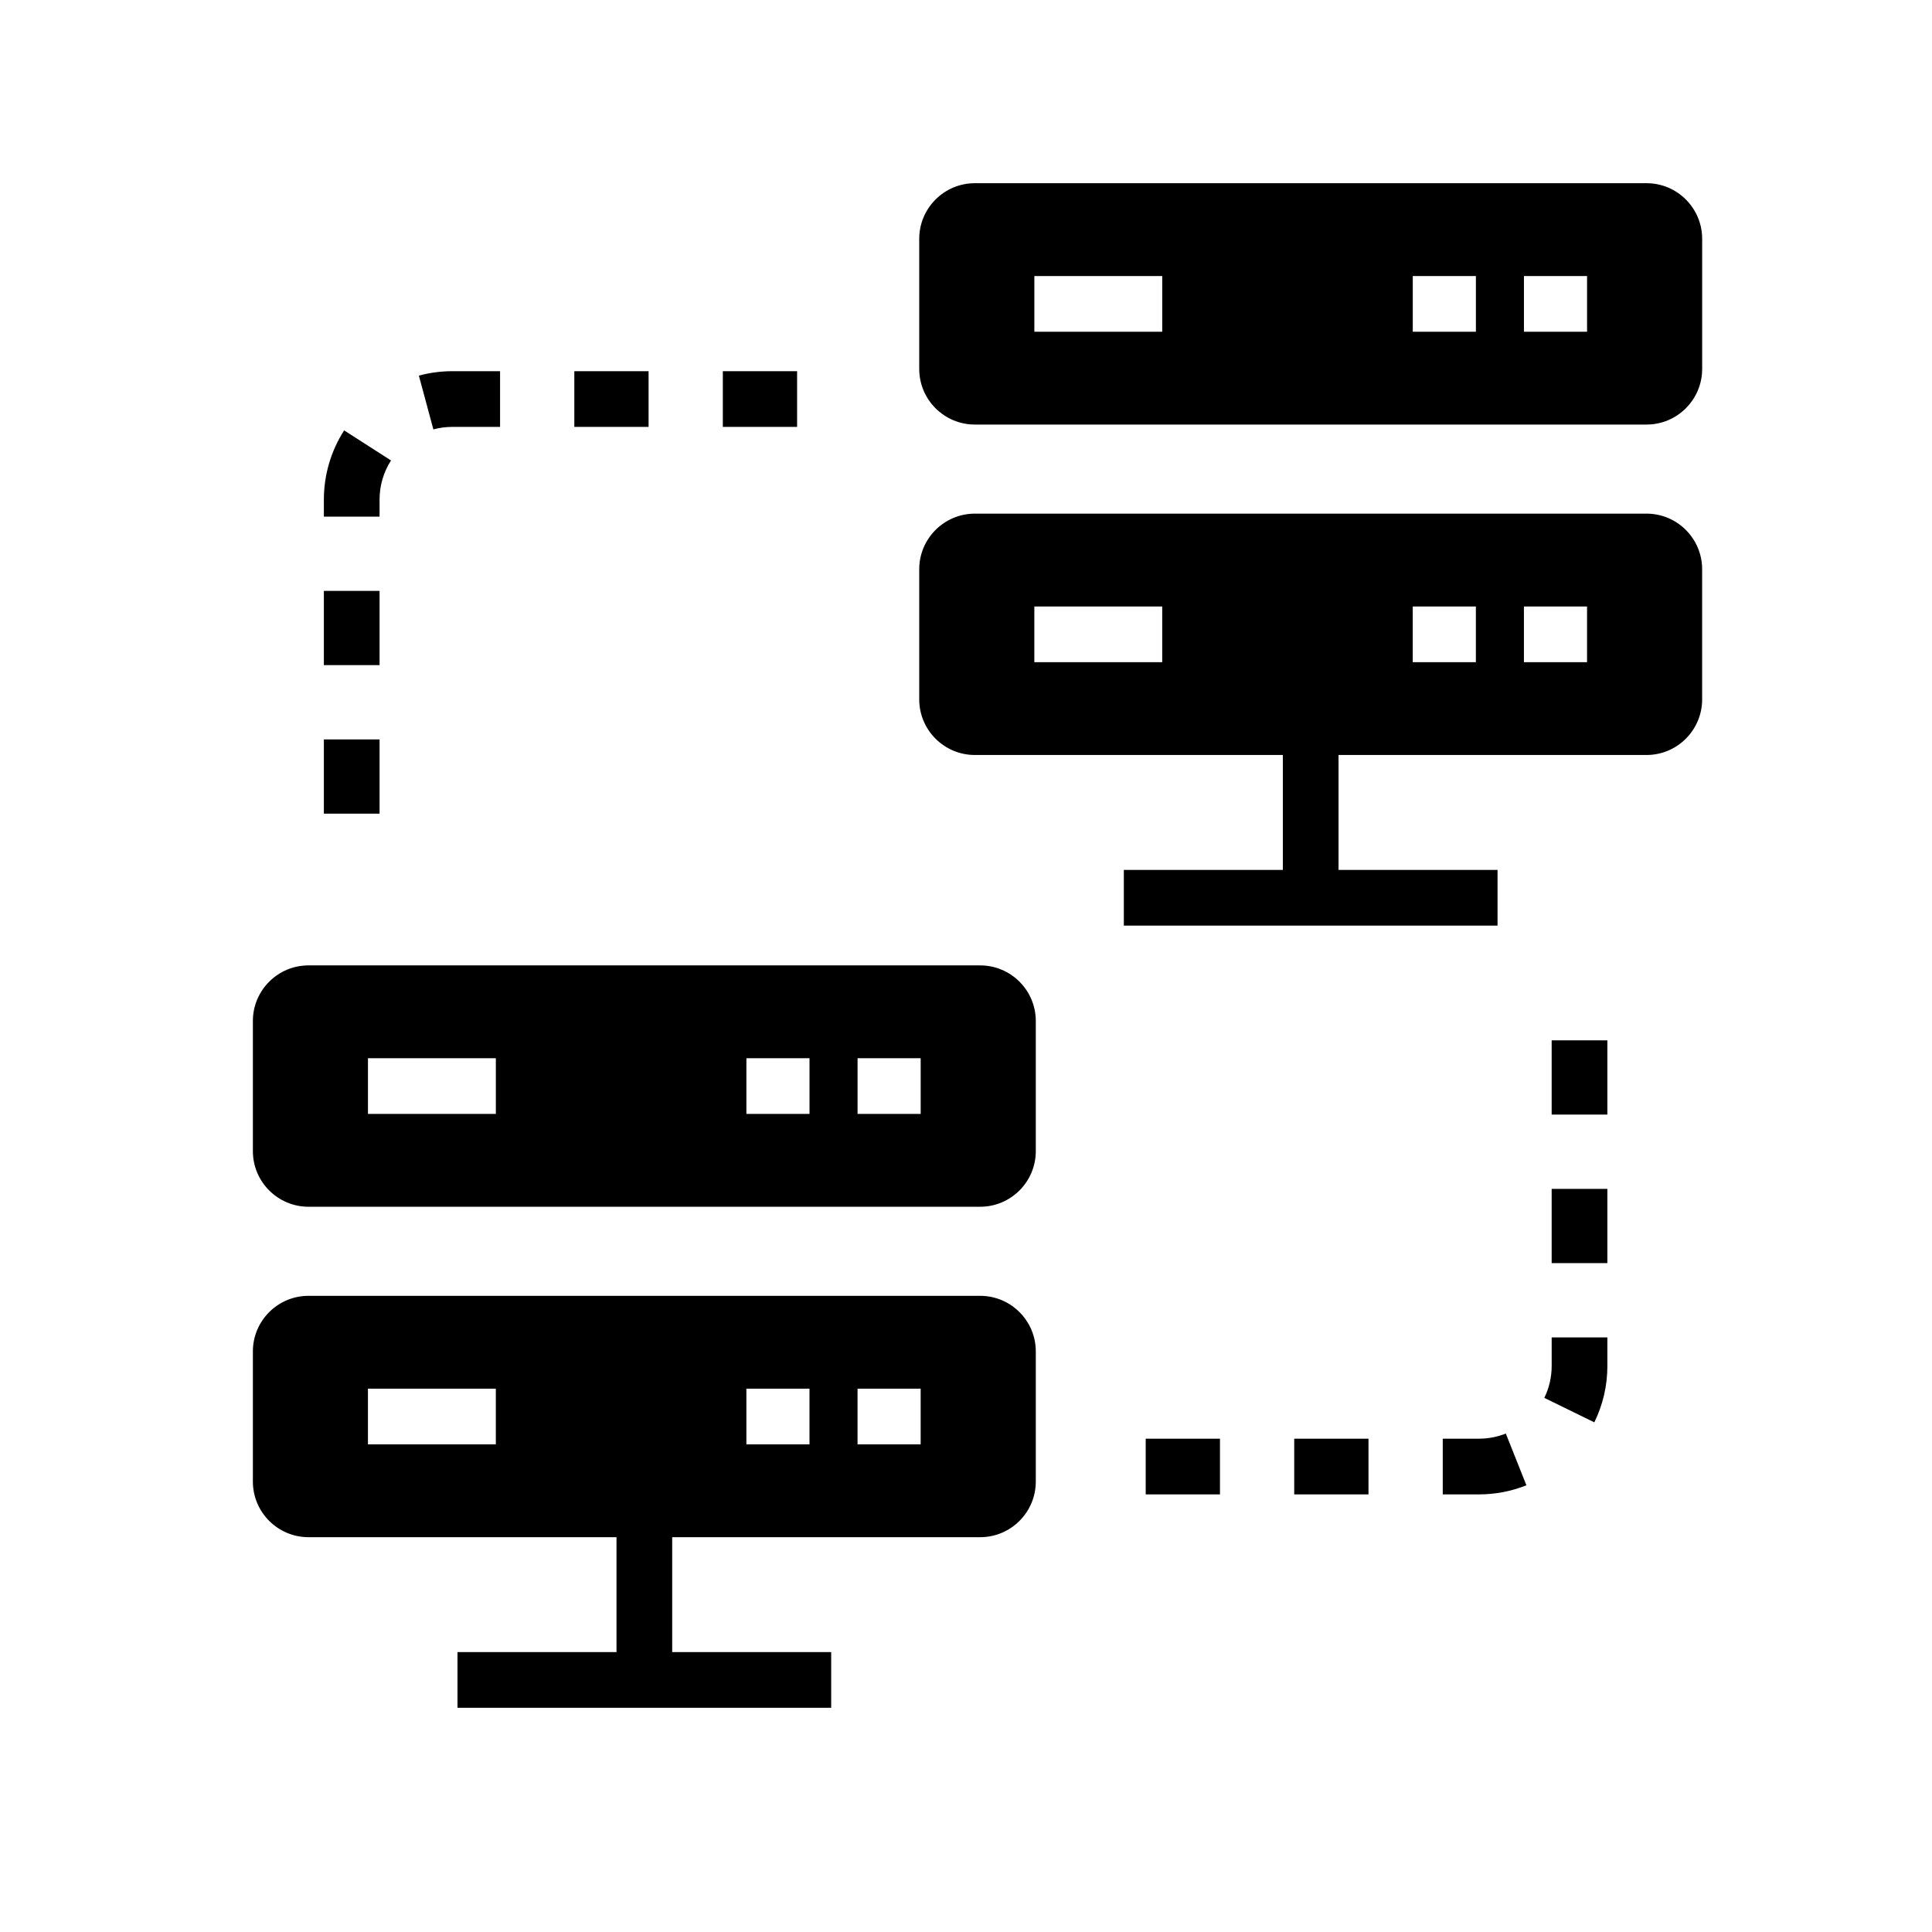
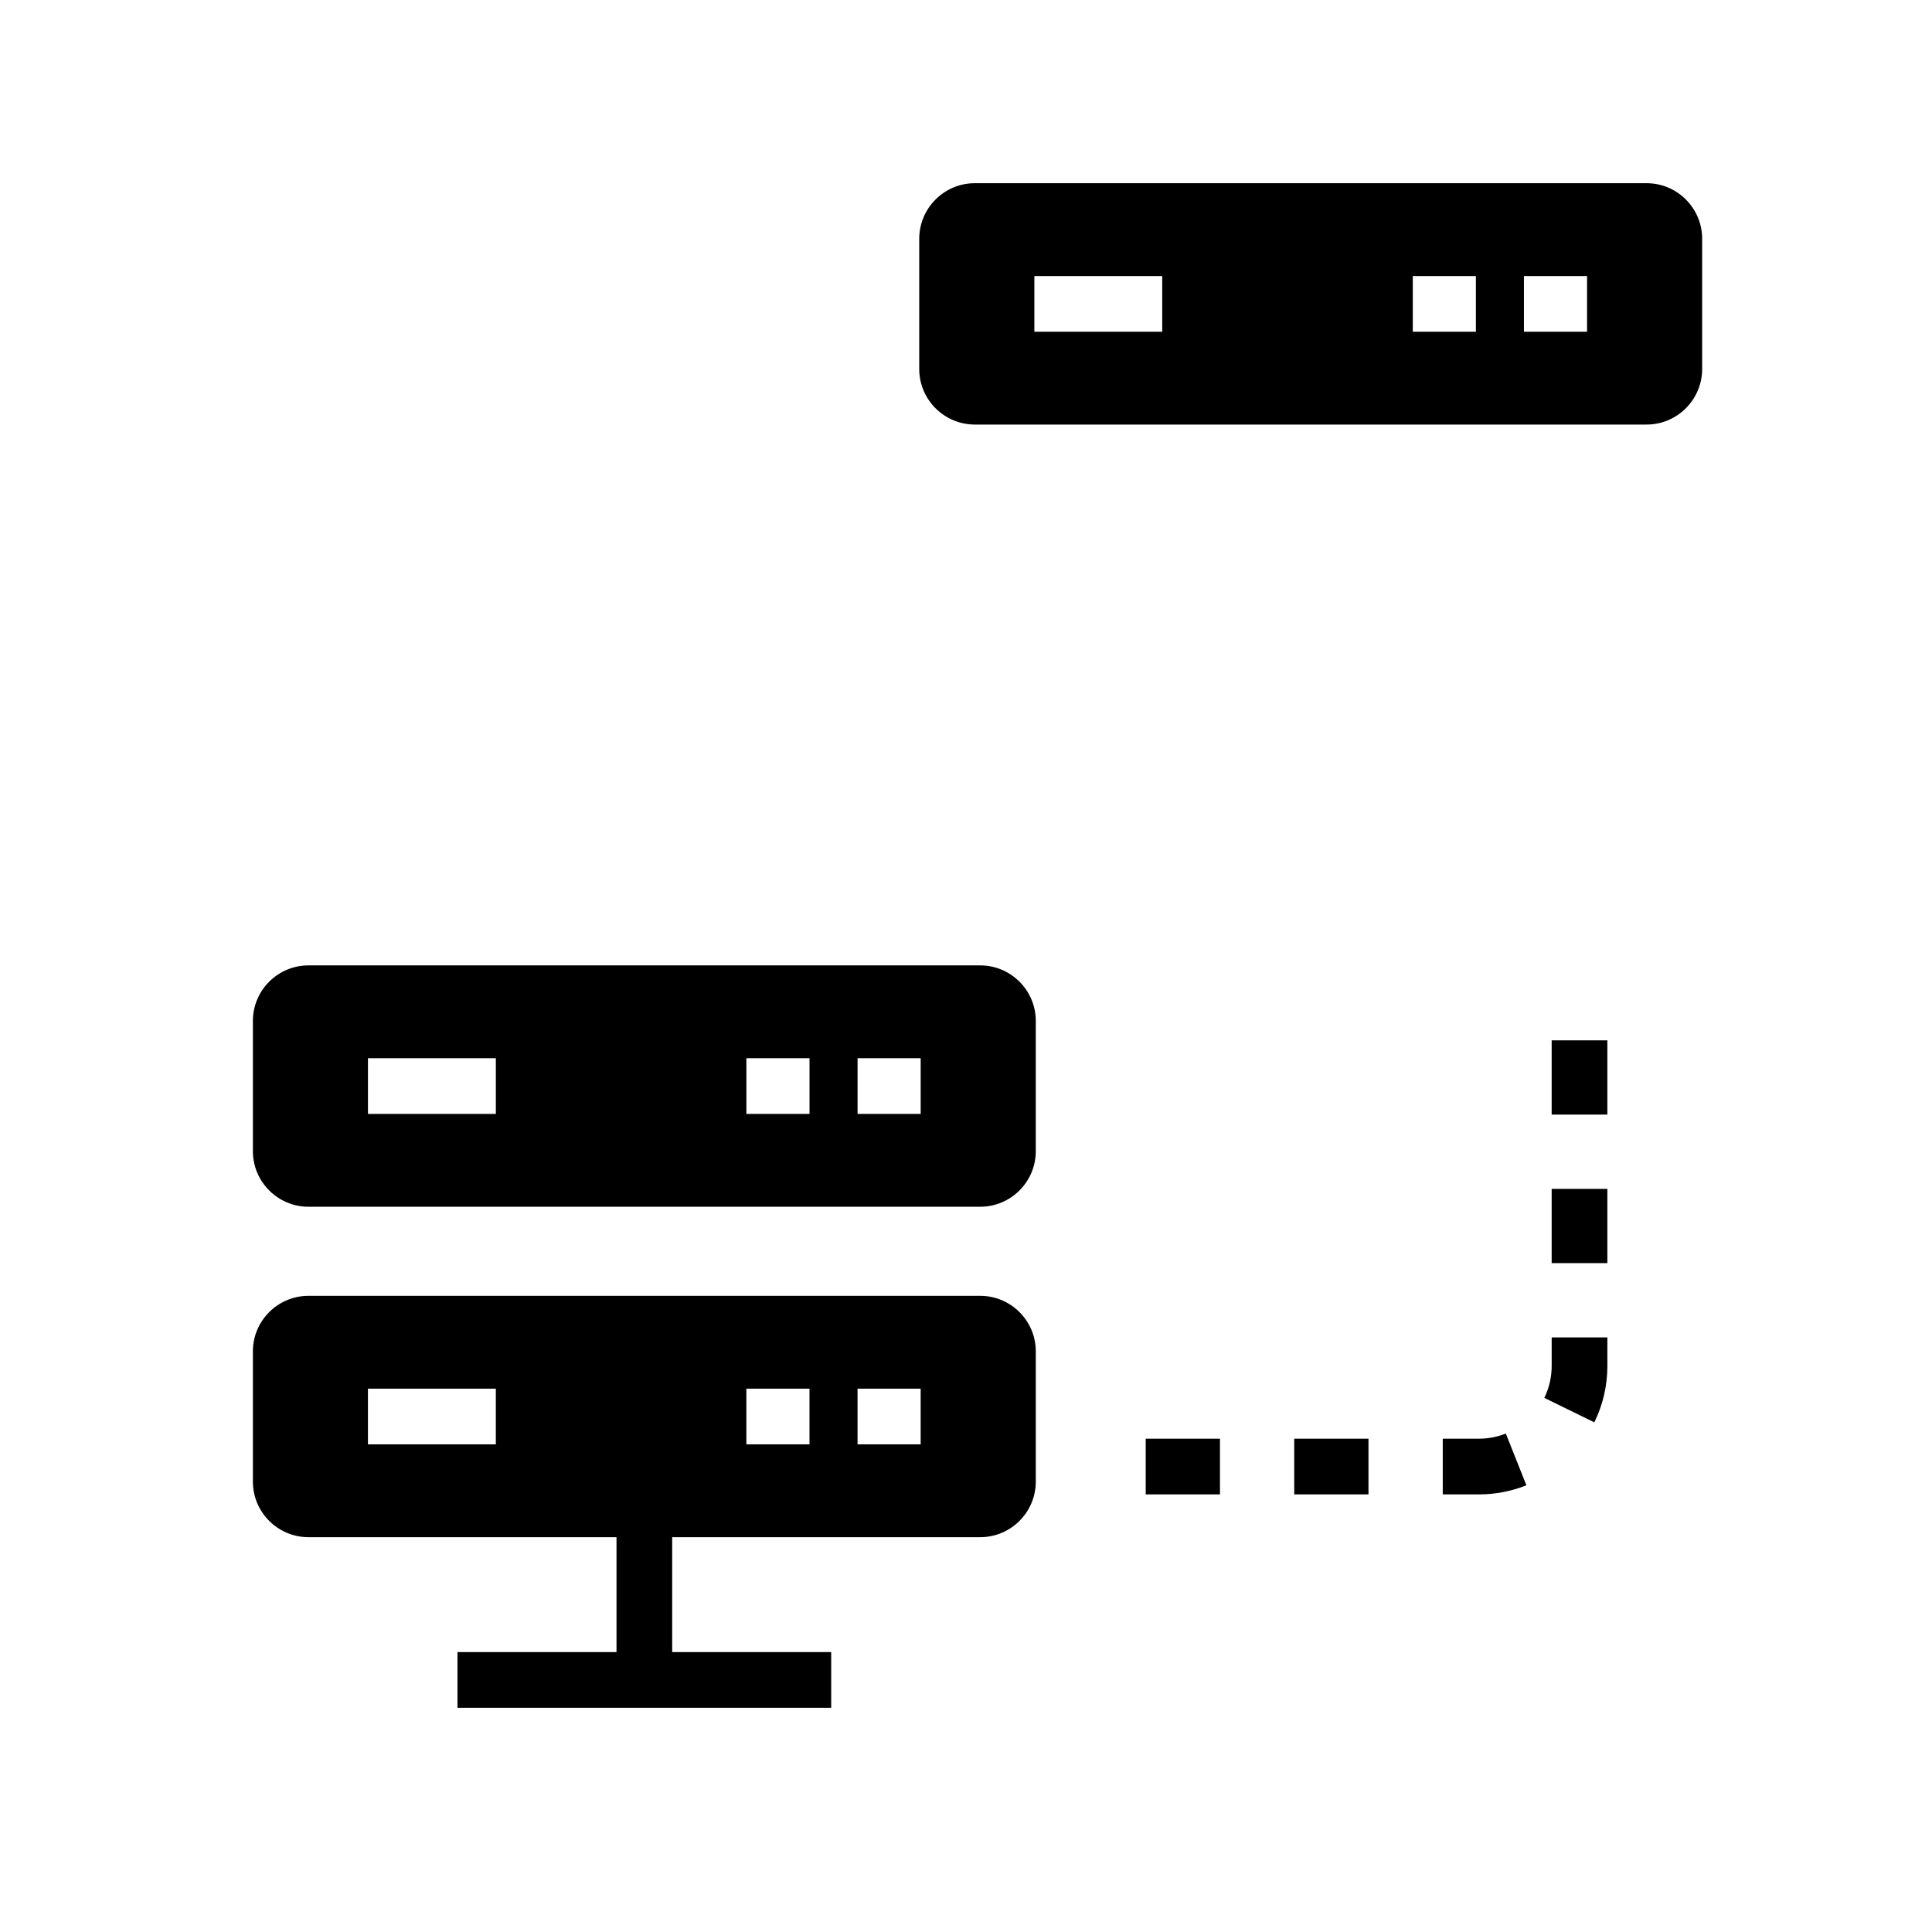
<svg xmlns="http://www.w3.org/2000/svg" fill="#000000" width="800px" height="800px" version="1.1" viewBox="144 144 512 512">
  <g>
    <path d="m535.91 540.03h-9.566v-14.762h9.57c2.469 0 4.871-0.457 7.141-1.363l5.461 13.711c-4.016 1.602-8.258 2.414-12.605 2.414zm-29.246 0h-19.68v-14.762h19.68zm-39.359 0h-19.68v-14.762h19.68zm99.207-19.094-13.254-6.488c1.293-2.648 1.953-5.496 1.953-8.473v-7.551h14.762v7.551c-0.004 5.242-1.168 10.277-3.461 14.961zm3.457-42.195h-14.762v-19.68h14.762zm0-39.359h-14.762v-19.68h14.762z" />
-     <path d="m244.59 359.63h-14.762v-19.68h14.762zm0-39.359h-14.762v-19.68h14.762zm0-39.359h-14.762v-4.488c0-6.535 1.859-12.887 5.371-18.367l12.422 7.969c-1.988 3.102-3.035 6.691-3.035 10.395zm14.258-23.117-3.844-14.254c2.887-0.777 5.875-1.172 8.887-1.172h12.633v14.762h-12.633c-1.711 0-3.41 0.219-5.043 0.664zm96.391-0.664h-19.68v-14.762h19.68zm-39.359 0h-19.68v-14.762h19.68z" />
    <path d="m580.36 192.55h-178.02c-8.121 0-14.734 6.613-14.734 14.734v34.496c0 8.121 6.613 14.73 14.734 14.73h178.02c8.121 0 14.73-6.609 14.73-14.73v-34.496c0-8.121-6.606-14.734-14.73-14.734zm-15.773 24.598v14.762h-16.727v-14.762zm-29.461 0v14.762h-16.727v-14.762zm-83.121 0v14.762h-33.891v-14.762z" />
-     <path d="m580.36 280.12h-178.02c-8.121 0-14.734 6.613-14.734 14.734v34.496c0 8.121 6.613 14.73 14.734 14.73h81.629v30.453h-42.141v14.762h99.035v-14.762h-42.137v-30.453h81.629c8.121 0 14.73-6.609 14.73-14.73v-34.492c0-8.125-6.606-14.738-14.73-14.738zm-128.36 39.363h-33.891v-14.762h33.891zm83.121 0h-16.727v-14.762h16.727zm29.461 0h-16.727v-14.762h16.727z" />
    <path d="m403.76 399.84h-178.01c-8.129 0-14.734 6.609-14.734 14.73v34.496c0 8.121 6.609 14.734 14.734 14.734h178.01c8.129 0 14.734-6.613 14.734-14.734v-34.496c0-8.121-6.606-14.73-14.734-14.73zm-15.77 24.602v14.762h-16.727v-14.762zm-29.461 0v14.762h-16.727v-14.762zm-83.125 0v14.762h-33.891v-14.762z" />
    <path d="m403.76 487.41h-178.01c-8.129 0-14.734 6.609-14.734 14.73v34.496c0 8.121 6.609 14.734 14.734 14.734h81.629v30.449h-42.141v14.762h99.035v-14.762h-42.137v-30.449h81.625c8.129 0 14.734-6.613 14.734-14.734v-34.496c0-8.125-6.606-14.73-14.734-14.73zm-128.36 39.359h-33.891v-14.762h33.891zm83.125 0h-16.727v-14.762h16.727zm29.461 0h-16.727v-14.762h16.727z" />
  </g>
</svg>